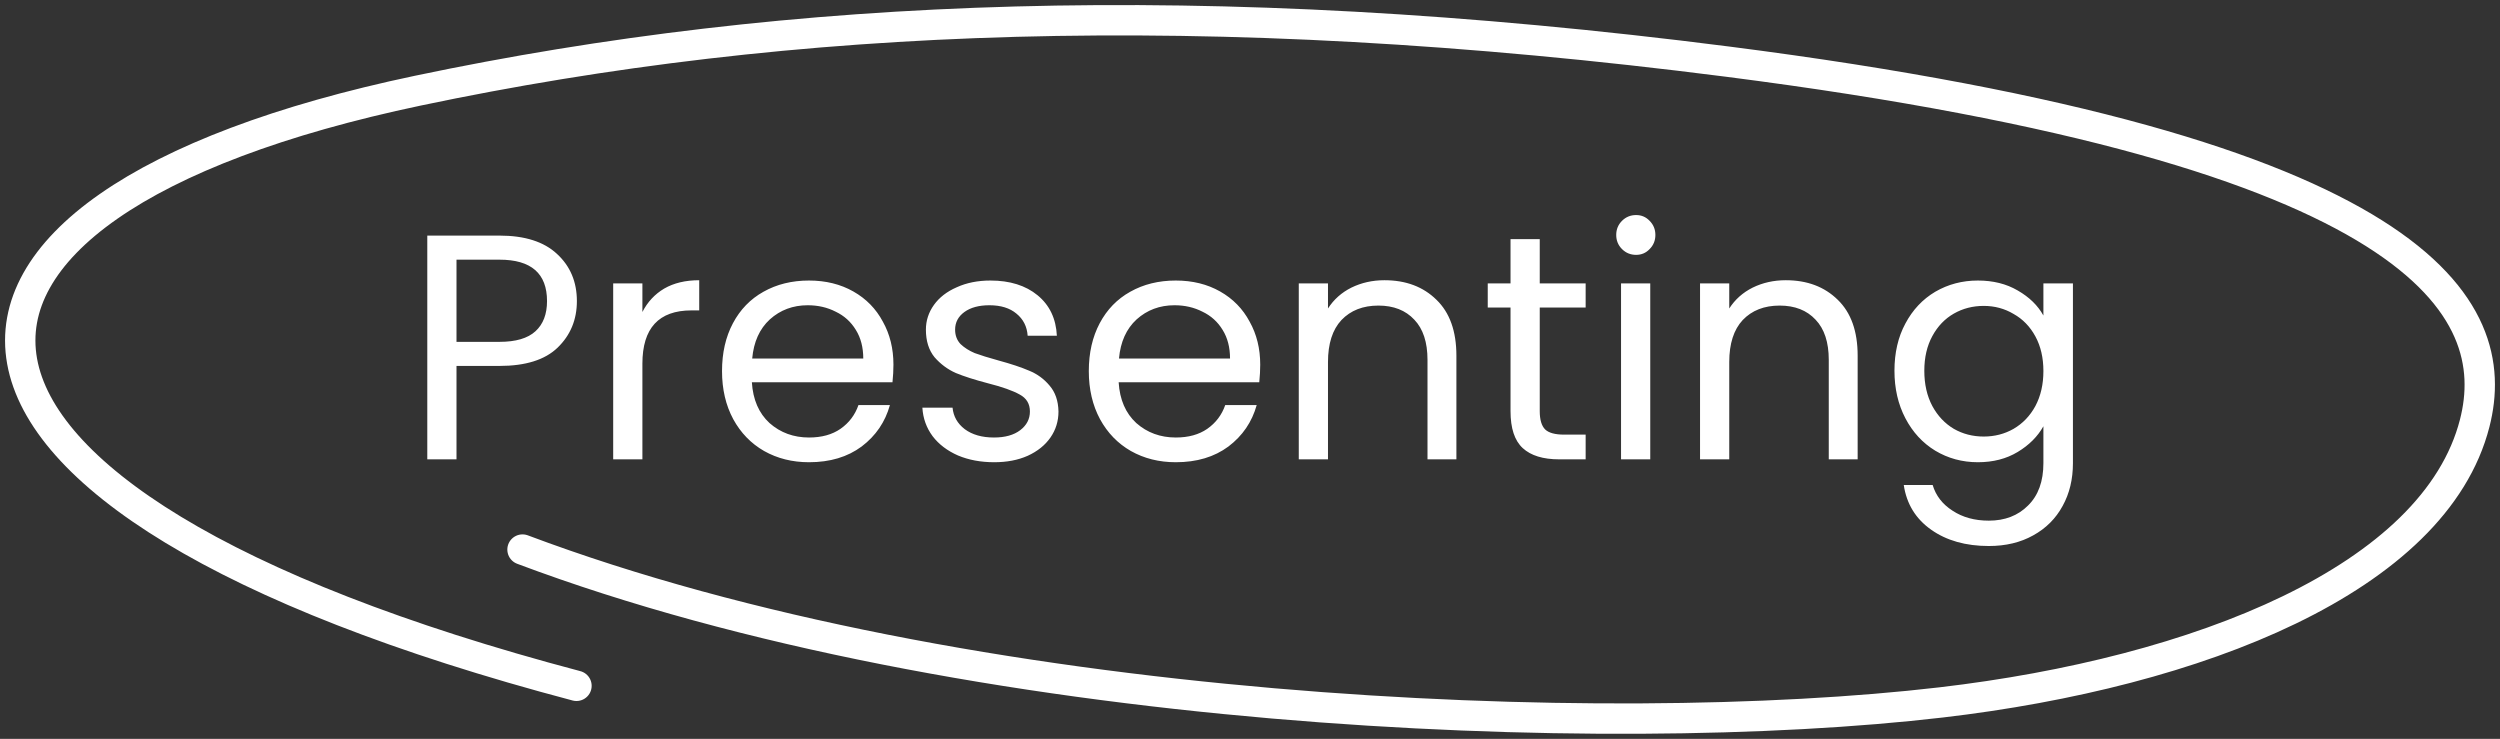
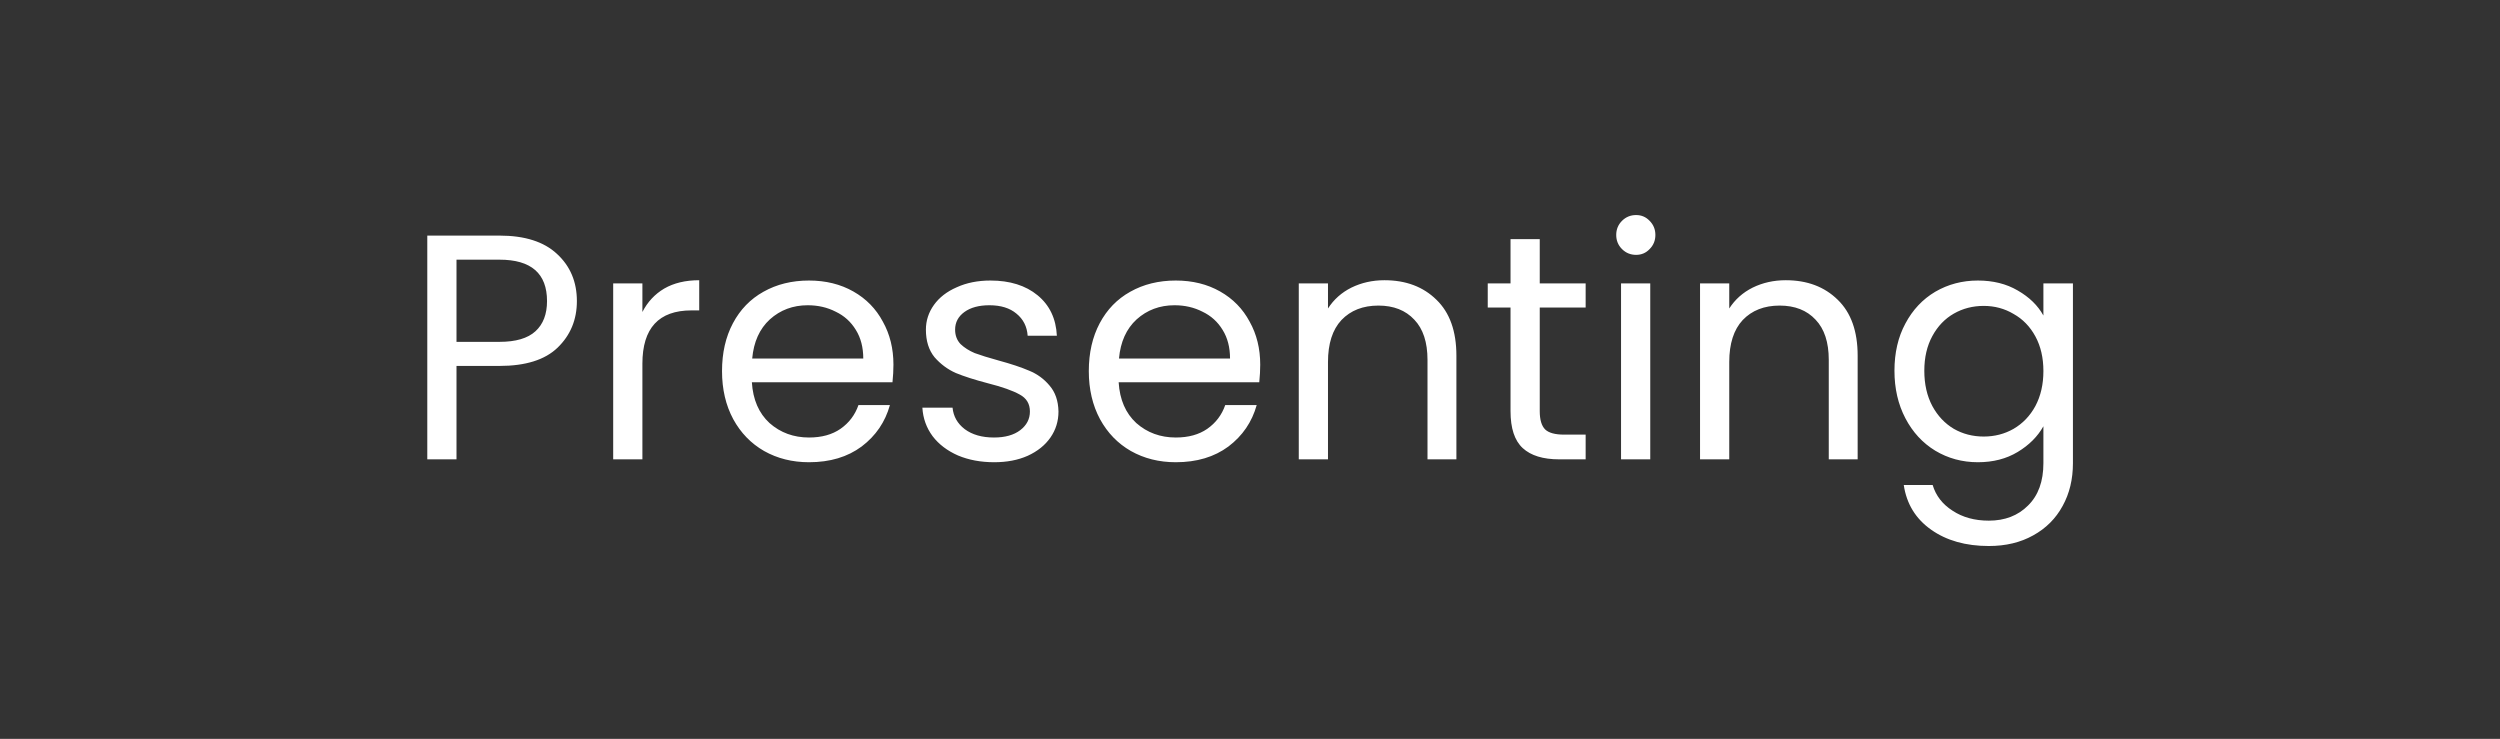
<svg xmlns="http://www.w3.org/2000/svg" width="247" height="73" viewBox="0 0 247 73" fill="none">
  <rect x="0" y="0" width="247" height="73" fill="#333333" stroke="none" />
-   <path d="M51.624 54.297C95.55 70.814 158.687 73.27 191.773 69.4C217.164 66.43 240.562 57.195 244.501 41.809C247.386 30.536 239.651 14.921 170.679 6.089C118.931 -0.538 78.025 1.228 41.305 8.953C-13.5 20.483 -13.425 49.148 56.956 67.759" stroke="white" stroke-width="3" stroke-linecap="round" />
  <path d="M56.996 29.747C56.996 31.587 56.361 33.119 55.093 34.346C53.845 35.551 51.932 36.154 49.352 36.154H45.102V45.383H42.216V23.277H49.352C51.847 23.277 53.74 23.88 55.029 25.085C56.34 26.29 56.996 27.844 56.996 29.747ZM49.352 33.775C50.959 33.775 52.143 33.426 52.904 32.728C53.666 32.031 54.046 31.037 54.046 29.747C54.046 27.02 52.482 25.656 49.352 25.656H45.102V33.775H49.352ZM63.469 30.825C63.977 29.832 64.695 29.06 65.626 28.51C66.577 27.96 67.73 27.686 69.083 27.686V30.667H68.322C65.087 30.667 63.469 32.422 63.469 35.932V45.383H60.583V28.003H63.469V30.825ZM88.272 36.027C88.272 36.576 88.24 37.158 88.177 37.771H74.285C74.391 39.484 74.973 40.826 76.03 41.799C77.108 42.75 78.409 43.226 79.931 43.226C81.178 43.226 82.214 42.941 83.039 42.37C83.885 41.778 84.477 40.995 84.815 40.023H87.923C87.458 41.693 86.528 43.057 85.132 44.114C83.737 45.15 82.003 45.668 79.931 45.668C78.282 45.668 76.802 45.298 75.491 44.558C74.201 43.818 73.186 42.772 72.446 41.418C71.706 40.044 71.336 38.458 71.336 36.661C71.336 34.864 71.695 33.289 72.414 31.935C73.133 30.582 74.138 29.546 75.427 28.827C76.738 28.087 78.239 27.717 79.931 27.717C81.58 27.717 83.039 28.077 84.308 28.796C85.576 29.514 86.549 30.508 87.225 31.777C87.923 33.024 88.272 34.441 88.272 36.027ZM85.291 35.424C85.291 34.325 85.048 33.384 84.561 32.601C84.075 31.798 83.409 31.195 82.563 30.794C81.739 30.371 80.819 30.159 79.804 30.159C78.345 30.159 77.098 30.625 76.062 31.555C75.047 32.485 74.465 33.775 74.317 35.424H85.291ZM98.234 45.668C96.903 45.668 95.708 45.446 94.651 45.002C93.594 44.537 92.758 43.903 92.145 43.099C91.532 42.275 91.194 41.334 91.13 40.277H94.112C94.196 41.144 94.598 41.852 95.317 42.401C96.057 42.951 97.019 43.226 98.203 43.226C99.302 43.226 100.169 42.983 100.804 42.497C101.438 42.01 101.755 41.397 101.755 40.657C101.755 39.896 101.417 39.336 100.74 38.976C100.063 38.596 99.017 38.226 97.6 37.866C96.311 37.528 95.253 37.19 94.429 36.851C93.625 36.492 92.927 35.974 92.335 35.297C91.765 34.599 91.479 33.69 91.479 32.57C91.479 31.682 91.743 30.868 92.272 30.128C92.801 29.388 93.551 28.806 94.524 28.383C95.496 27.939 96.606 27.717 97.854 27.717C99.778 27.717 101.332 28.203 102.516 29.176C103.7 30.149 104.335 31.481 104.419 33.172H101.533C101.47 32.263 101.1 31.534 100.423 30.984C99.767 30.434 98.879 30.159 97.759 30.159C96.723 30.159 95.898 30.381 95.285 30.825C94.672 31.269 94.365 31.851 94.365 32.57C94.365 33.141 94.545 33.616 94.904 33.997C95.285 34.356 95.75 34.652 96.3 34.885C96.871 35.096 97.653 35.34 98.647 35.614C99.894 35.953 100.909 36.291 101.692 36.629C102.474 36.947 103.14 37.433 103.69 38.088C104.261 38.744 104.557 39.6 104.578 40.657C104.578 41.609 104.313 42.465 103.785 43.226C103.256 43.987 102.506 44.59 101.533 45.034C100.581 45.457 99.482 45.668 98.234 45.668ZM124.51 36.027C124.51 36.576 124.478 37.158 124.415 37.771H110.523C110.629 39.484 111.21 40.826 112.267 41.799C113.346 42.75 114.646 43.226 116.168 43.226C117.416 43.226 118.452 42.941 119.277 42.37C120.122 41.778 120.714 40.995 121.053 40.023H124.161C123.696 41.693 122.765 43.057 121.37 44.114C119.974 45.15 118.241 45.668 116.168 45.668C114.519 45.668 113.039 45.298 111.728 44.558C110.439 43.818 109.424 42.772 108.684 41.418C107.944 40.044 107.574 38.458 107.574 36.661C107.574 34.864 107.933 33.289 108.652 31.935C109.371 30.582 110.375 29.546 111.665 28.827C112.976 28.087 114.477 27.717 116.168 27.717C117.818 27.717 119.277 28.077 120.545 28.796C121.814 29.514 122.786 30.508 123.463 31.777C124.161 33.024 124.51 34.441 124.51 36.027ZM121.528 35.424C121.528 34.325 121.285 33.384 120.799 32.601C120.313 31.798 119.647 31.195 118.801 30.794C117.976 30.371 117.057 30.159 116.042 30.159C114.583 30.159 113.335 30.625 112.299 31.555C111.284 32.485 110.703 33.775 110.555 35.424H121.528ZM136.787 27.686C138.902 27.686 140.614 28.33 141.925 29.62C143.236 30.889 143.892 32.728 143.892 35.139V45.383H141.037V35.551C141.037 33.817 140.604 32.496 139.737 31.587C138.87 30.656 137.686 30.191 136.185 30.191C134.662 30.191 133.447 30.667 132.537 31.618C131.649 32.57 131.205 33.955 131.205 35.773V45.383H128.319V28.003H131.205V30.477C131.776 29.588 132.548 28.901 133.521 28.415C134.514 27.929 135.603 27.686 136.787 27.686ZM152.127 30.381V40.626C152.127 41.471 152.306 42.074 152.666 42.433C153.025 42.772 153.649 42.941 154.537 42.941H156.662V45.383H154.061C152.454 45.383 151.249 45.013 150.446 44.273C149.642 43.533 149.24 42.317 149.24 40.626V30.381H146.989V28.003H149.24V23.626H152.127V28.003H156.662V30.381H152.127ZM161.649 25.18C161.1 25.18 160.635 24.99 160.254 24.609C159.873 24.229 159.683 23.763 159.683 23.214C159.683 22.664 159.873 22.199 160.254 21.818C160.635 21.438 161.1 21.247 161.649 21.247C162.178 21.247 162.622 21.438 162.982 21.818C163.362 22.199 163.552 22.664 163.552 23.214C163.552 23.763 163.362 24.229 162.982 24.609C162.622 24.99 162.178 25.18 161.649 25.18ZM163.045 28.003V45.383H160.159V28.003H163.045ZM176.432 27.686C178.546 27.686 180.259 28.33 181.57 29.62C182.881 30.889 183.536 32.728 183.536 35.139V45.383H180.682V35.551C180.682 33.817 180.248 32.496 179.381 31.587C178.515 30.656 177.331 30.191 175.829 30.191C174.307 30.191 173.091 30.667 172.182 31.618C171.294 32.57 170.85 33.955 170.85 35.773V45.383H167.964V28.003H170.85V30.477C171.421 29.588 172.193 28.901 173.165 28.415C174.159 27.929 175.248 27.686 176.432 27.686ZM195.418 27.717C196.92 27.717 198.231 28.045 199.351 28.7C200.493 29.356 201.339 30.18 201.888 31.174V28.003H204.806V45.763C204.806 47.349 204.468 48.755 203.791 49.982C203.115 51.229 202.142 52.202 200.874 52.899C199.626 53.597 198.167 53.946 196.497 53.946C194.213 53.946 192.31 53.407 190.788 52.328C189.266 51.25 188.367 49.781 188.092 47.92H190.947C191.264 48.977 191.919 49.823 192.913 50.457C193.907 51.113 195.101 51.441 196.497 51.441C198.083 51.441 199.372 50.944 200.366 49.95C201.381 48.956 201.888 47.561 201.888 45.763V42.116C201.318 43.131 200.472 43.977 199.351 44.653C198.231 45.33 196.92 45.668 195.418 45.668C193.875 45.668 192.469 45.288 191.2 44.526C189.953 43.765 188.97 42.698 188.251 41.323C187.532 39.949 187.172 38.384 187.172 36.629C187.172 34.853 187.532 33.299 188.251 31.967C188.97 30.614 189.953 29.567 191.2 28.827C192.469 28.087 193.875 27.717 195.418 27.717ZM201.888 36.661C201.888 35.35 201.624 34.208 201.096 33.236C200.567 32.263 199.848 31.523 198.939 31.016C198.051 30.487 197.068 30.223 195.989 30.223C194.911 30.223 193.928 30.477 193.04 30.984C192.152 31.491 191.443 32.231 190.915 33.204C190.386 34.177 190.122 35.318 190.122 36.629C190.122 37.961 190.386 39.124 190.915 40.118C191.443 41.091 192.152 41.841 193.04 42.37C193.928 42.877 194.911 43.131 195.989 43.131C197.068 43.131 198.051 42.877 198.939 42.37C199.848 41.841 200.567 41.091 201.096 40.118C201.624 39.124 201.888 37.972 201.888 36.661Z" fill="white" />
</svg>